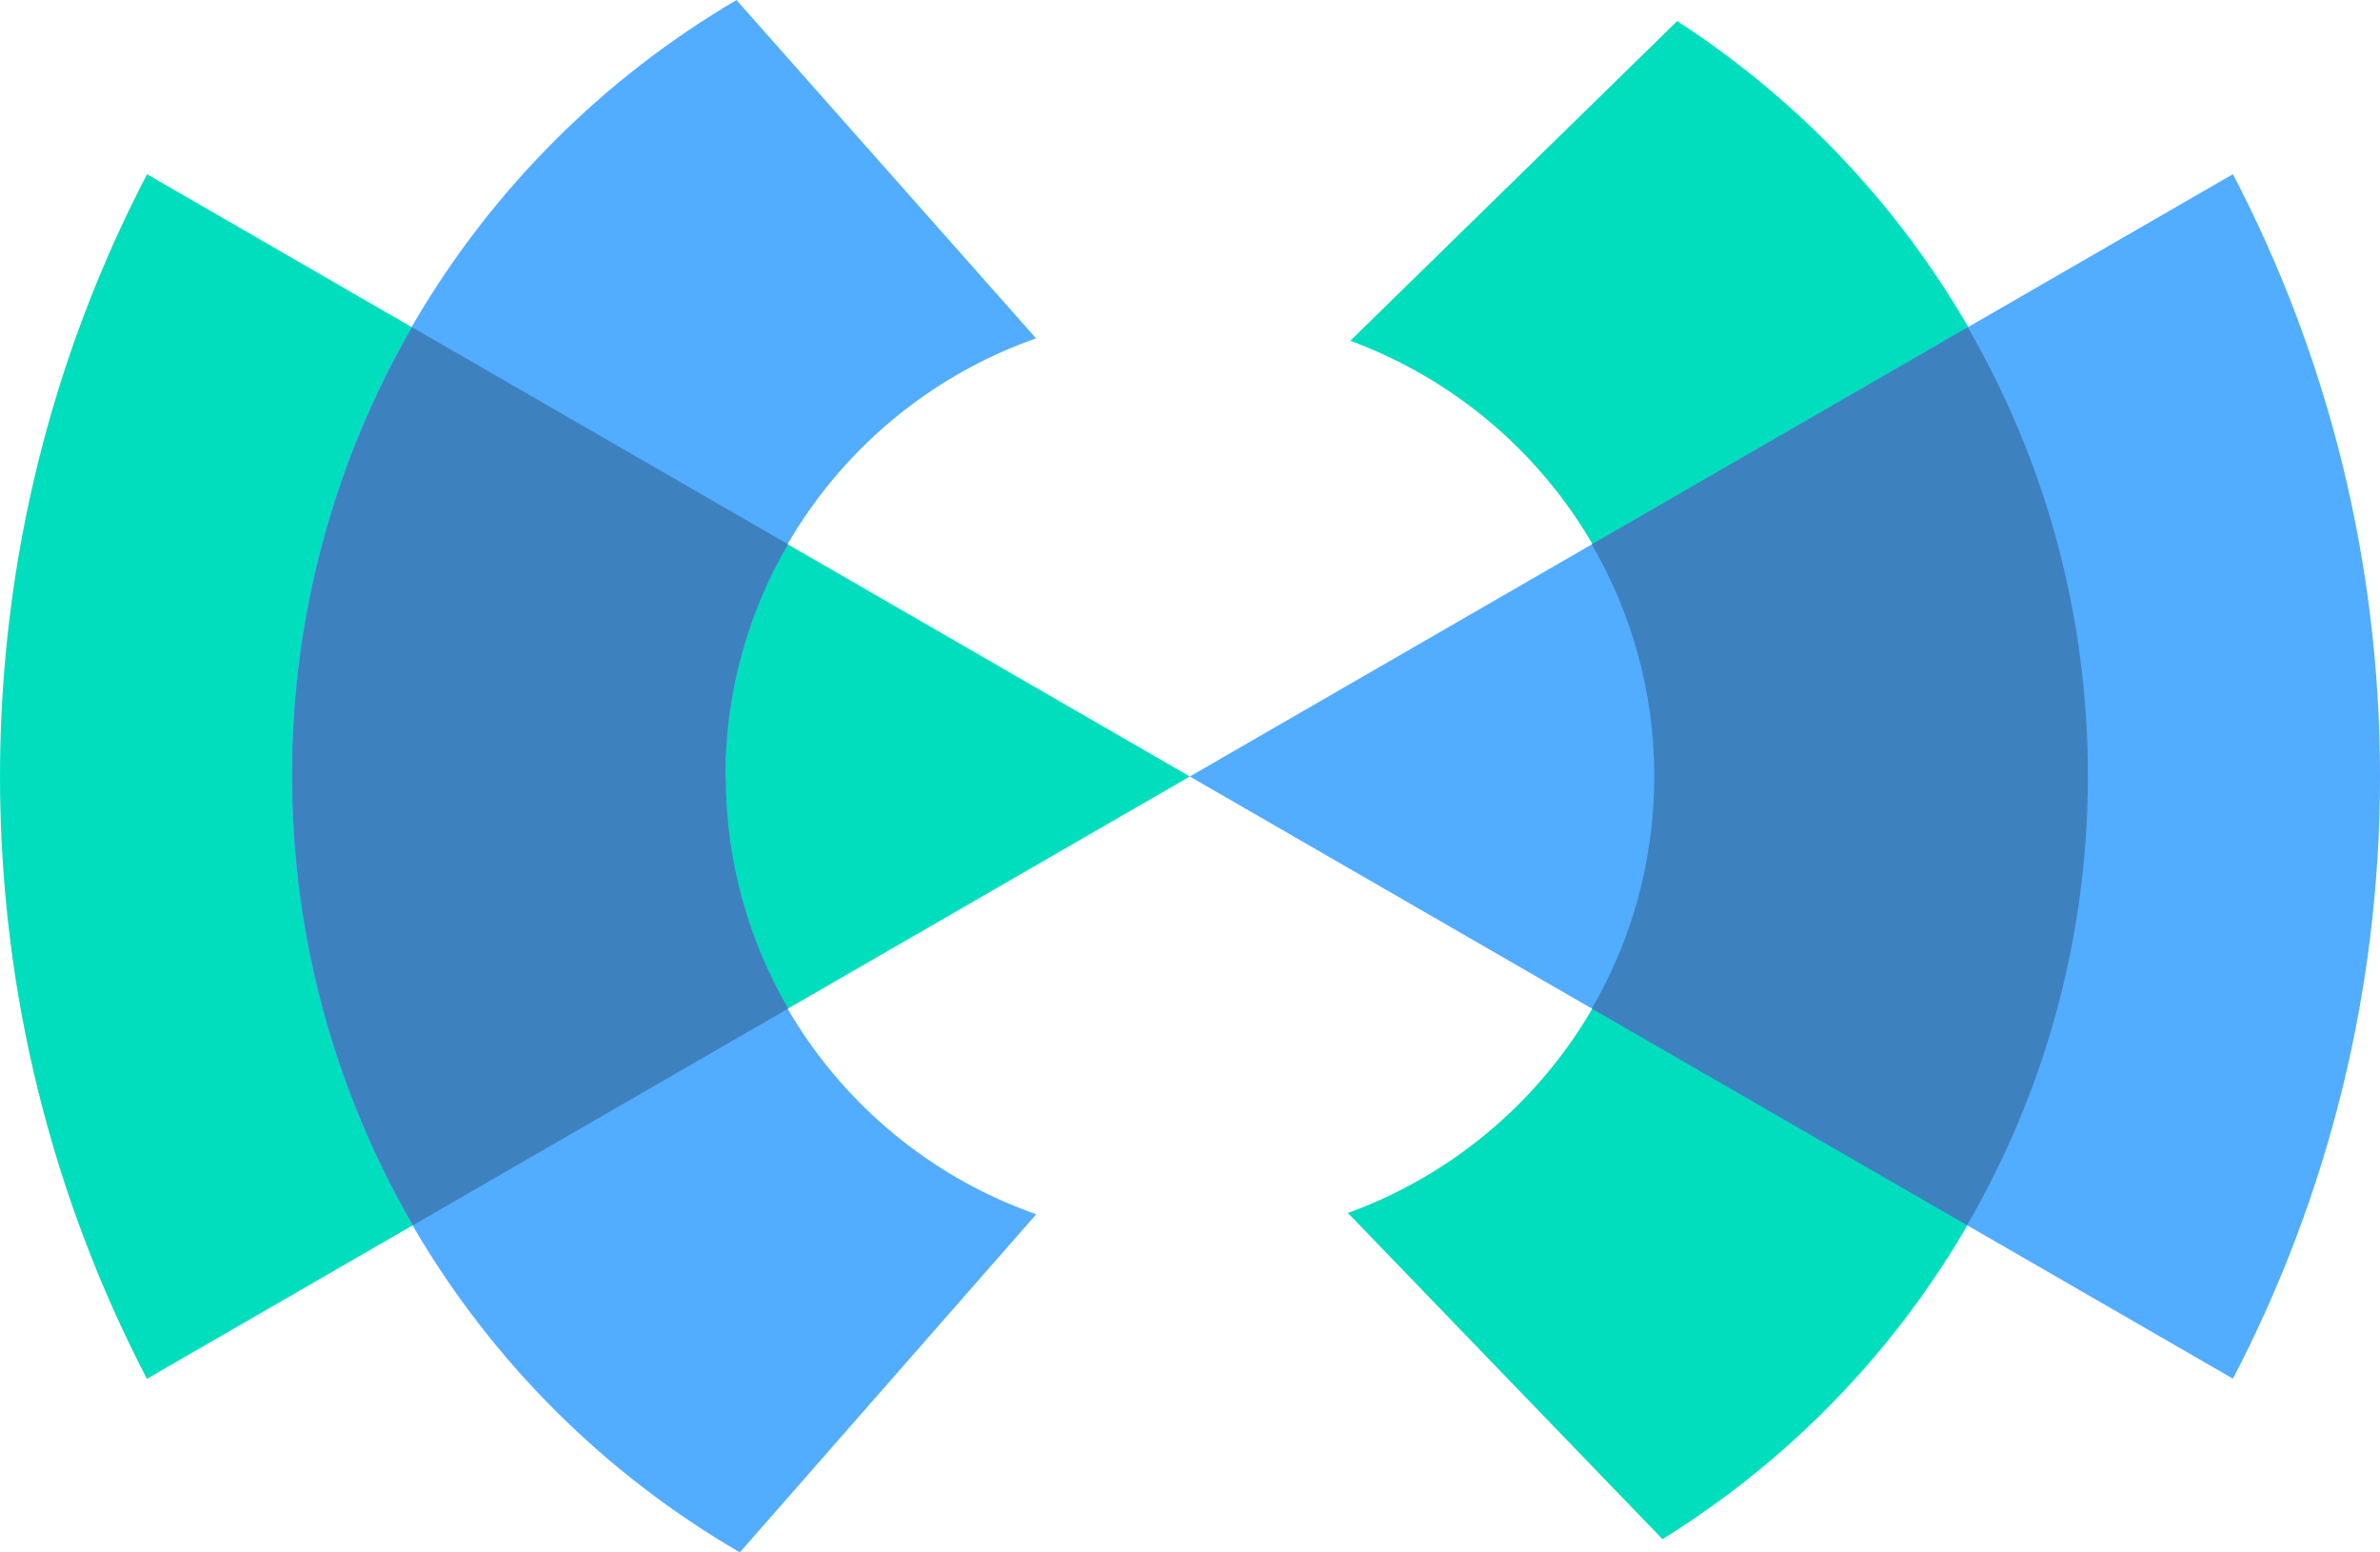
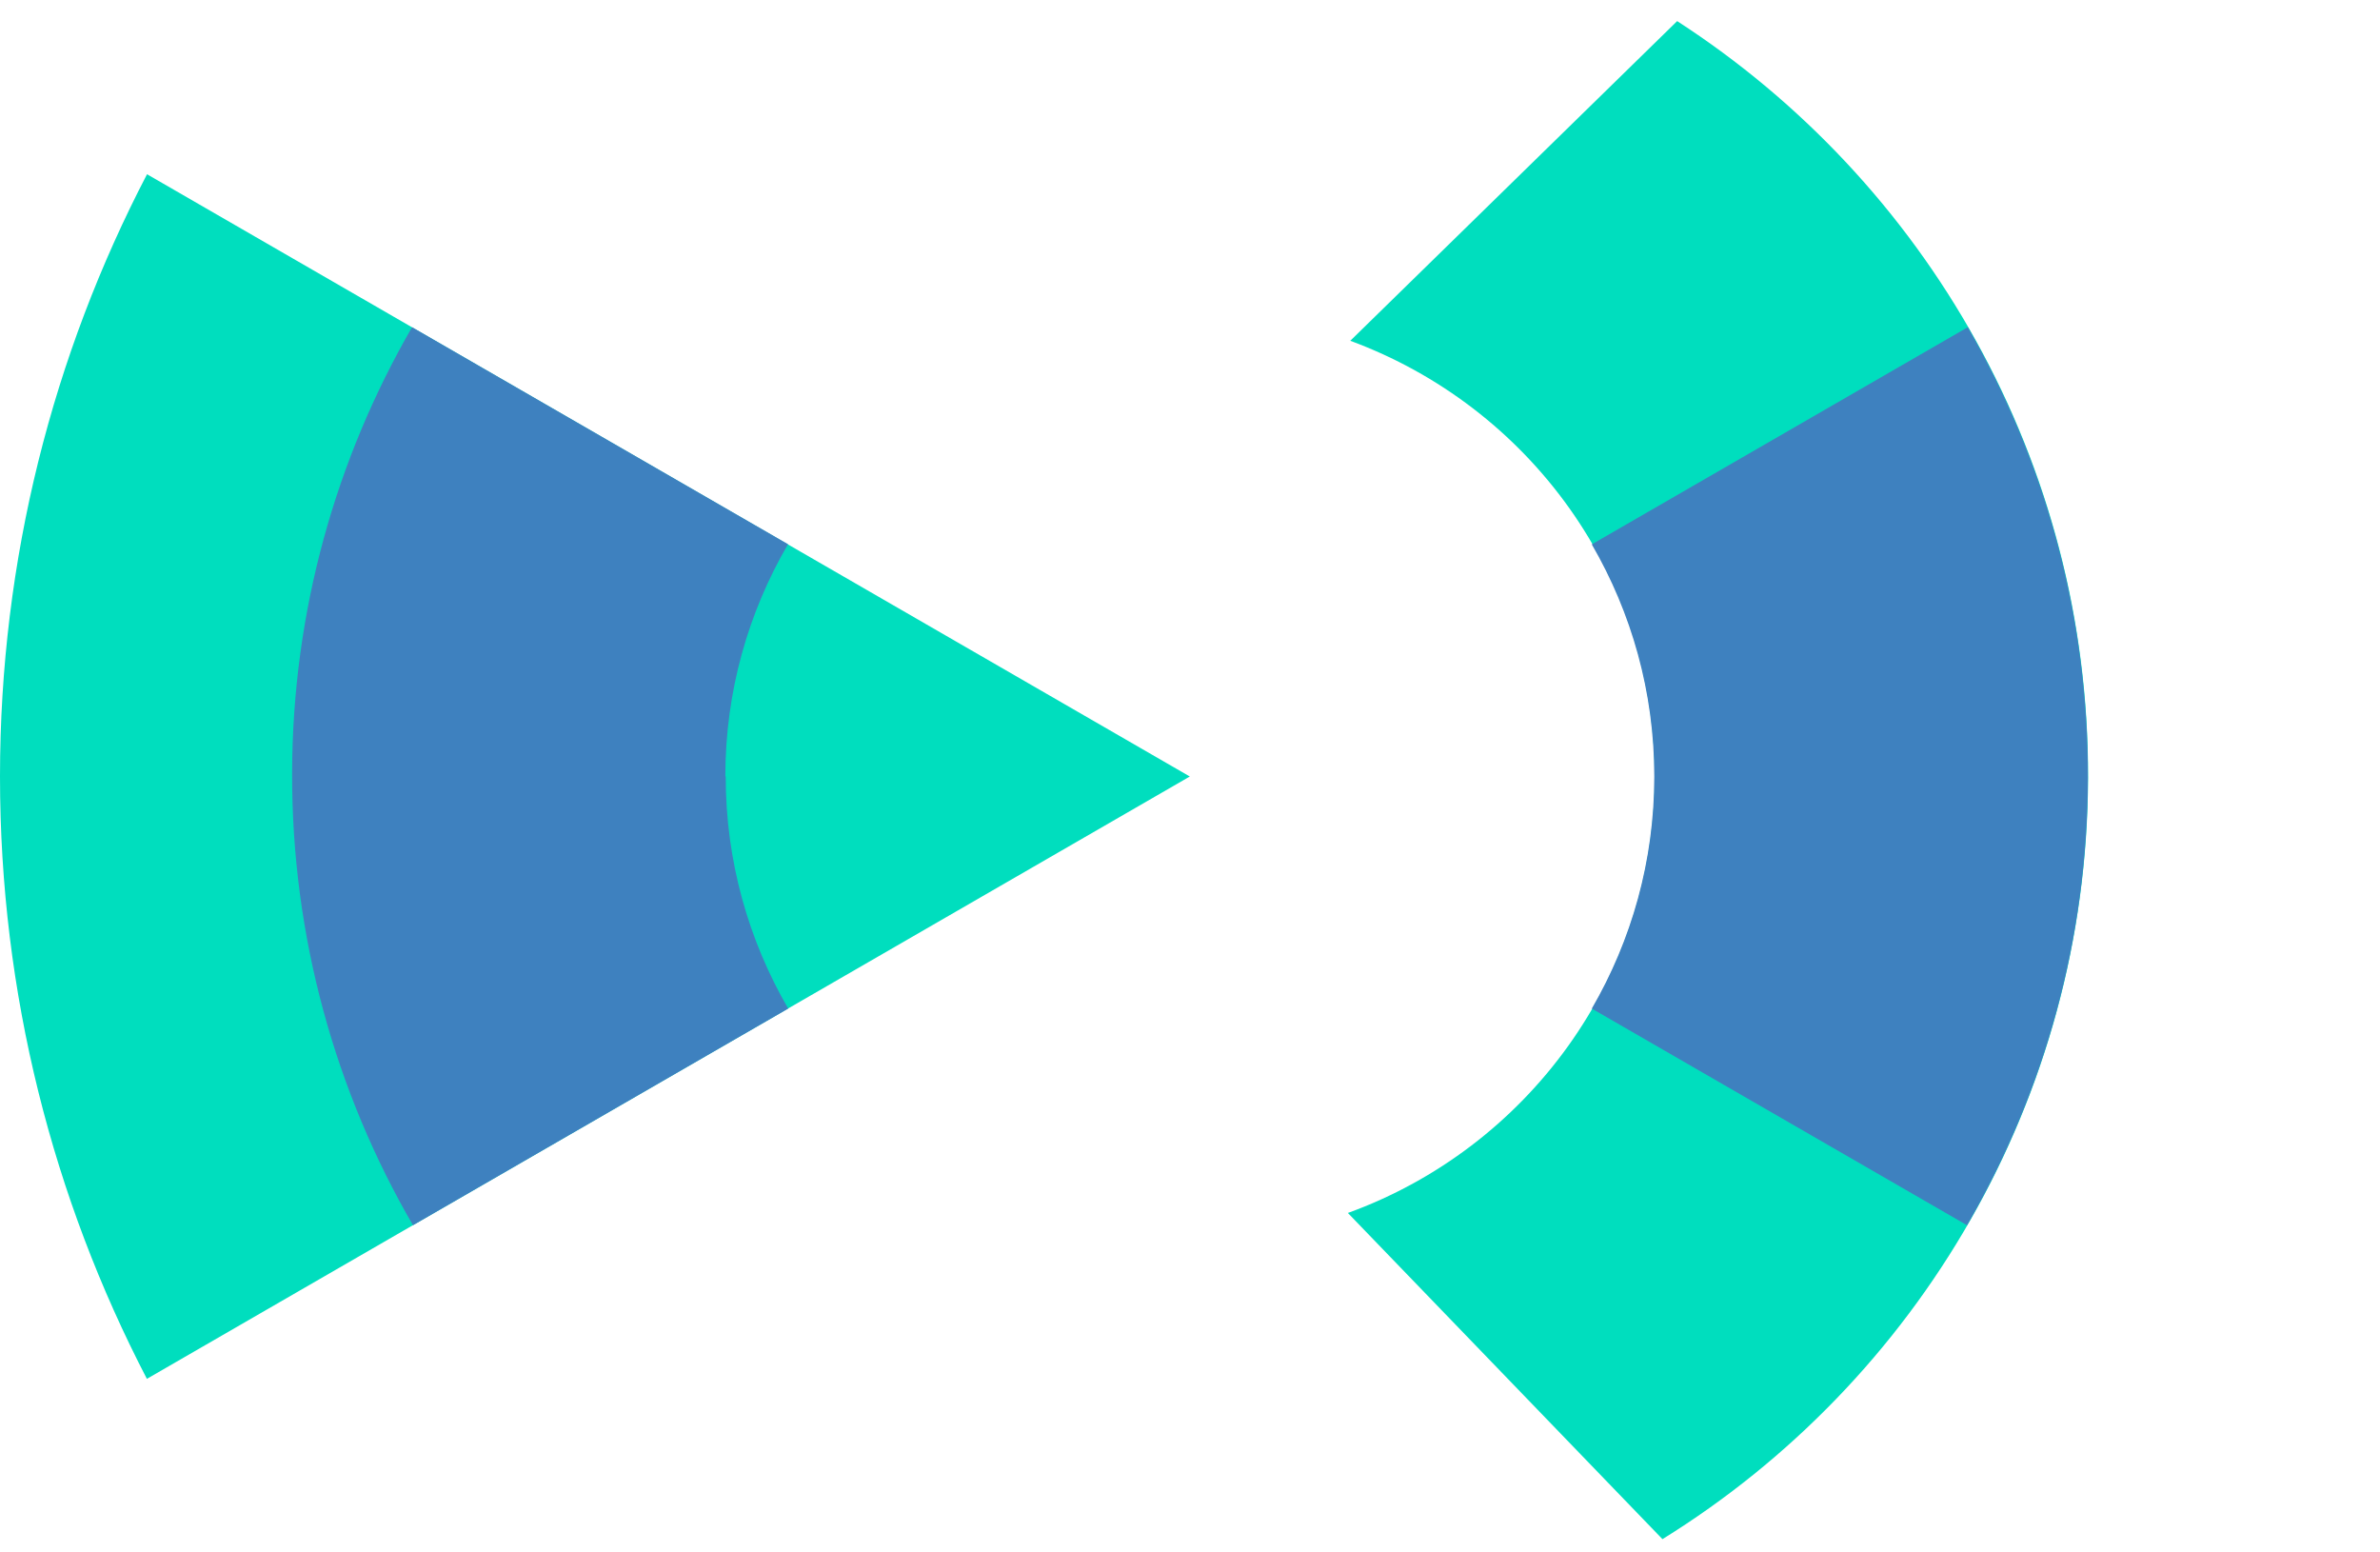
<svg xmlns="http://www.w3.org/2000/svg" id="a" width="1280" height="834.8" viewBox="0 0 1280 834.8">
  <g id="b">
    <path d="M1123,418.25c-.5,173-91.9,324.5-228.9,409.4l-169.2-175.4c96.1-34.8,165-126.6,165-234.7s-68.2-199.1-163.7-234.3L902,11.35c133.4,86.3,221.5,236.4,221,407v-.1ZM79.1,93.65C28.6,190.55,0,300.65,0,417.55s28.6,226.9,79,323.9l560.9-323.9L79,93.65h.1Z" fill="#00debe" stroke-width="0" />
-     <path d="M1200.9,93.65c50.5,96.9,79.1,207,79.1,323.8s-28.6,227-79.1,323.9l-561-323.8L1200.9,93.65h0ZM390.1,417.45c0-108.9,69.8-201.4,167.1-235.5L396.1.05c-142.6,83.6-238.7,238.3-239.2,415.5-.5,179,96.5,335.4,241,419.2l159.4-181.8c-97.4-34.1-167.3-126.6-167.3-235.6h0l.1.1Z" fill="#52acff" stroke-width="0" />
    <path d="M856.2,292.65l202.1-116.7c41.2,71.3,64.8,154,64.6,242.3-.2,87.7-23.9,169.8-65,240.6l-201.8-116.5c21.3-36.7,33.6-79.3,33.6-124.8s-12.3-88.1-33.6-124.8h0l.1-.1ZM390.1,417.45c0-45.5,12.3-88.1,33.7-124.8l-202.2-116.7c-40.8,70.6-64.3,152.4-64.5,239.7-.2,88.6,23.5,171.7,65,243.2l201.8-116.5c-21.3-36.7-33.6-79.3-33.6-124.8h0l-.2-.1Z" fill="#3e81bf" stroke-width="0" />
  </g>
</svg>